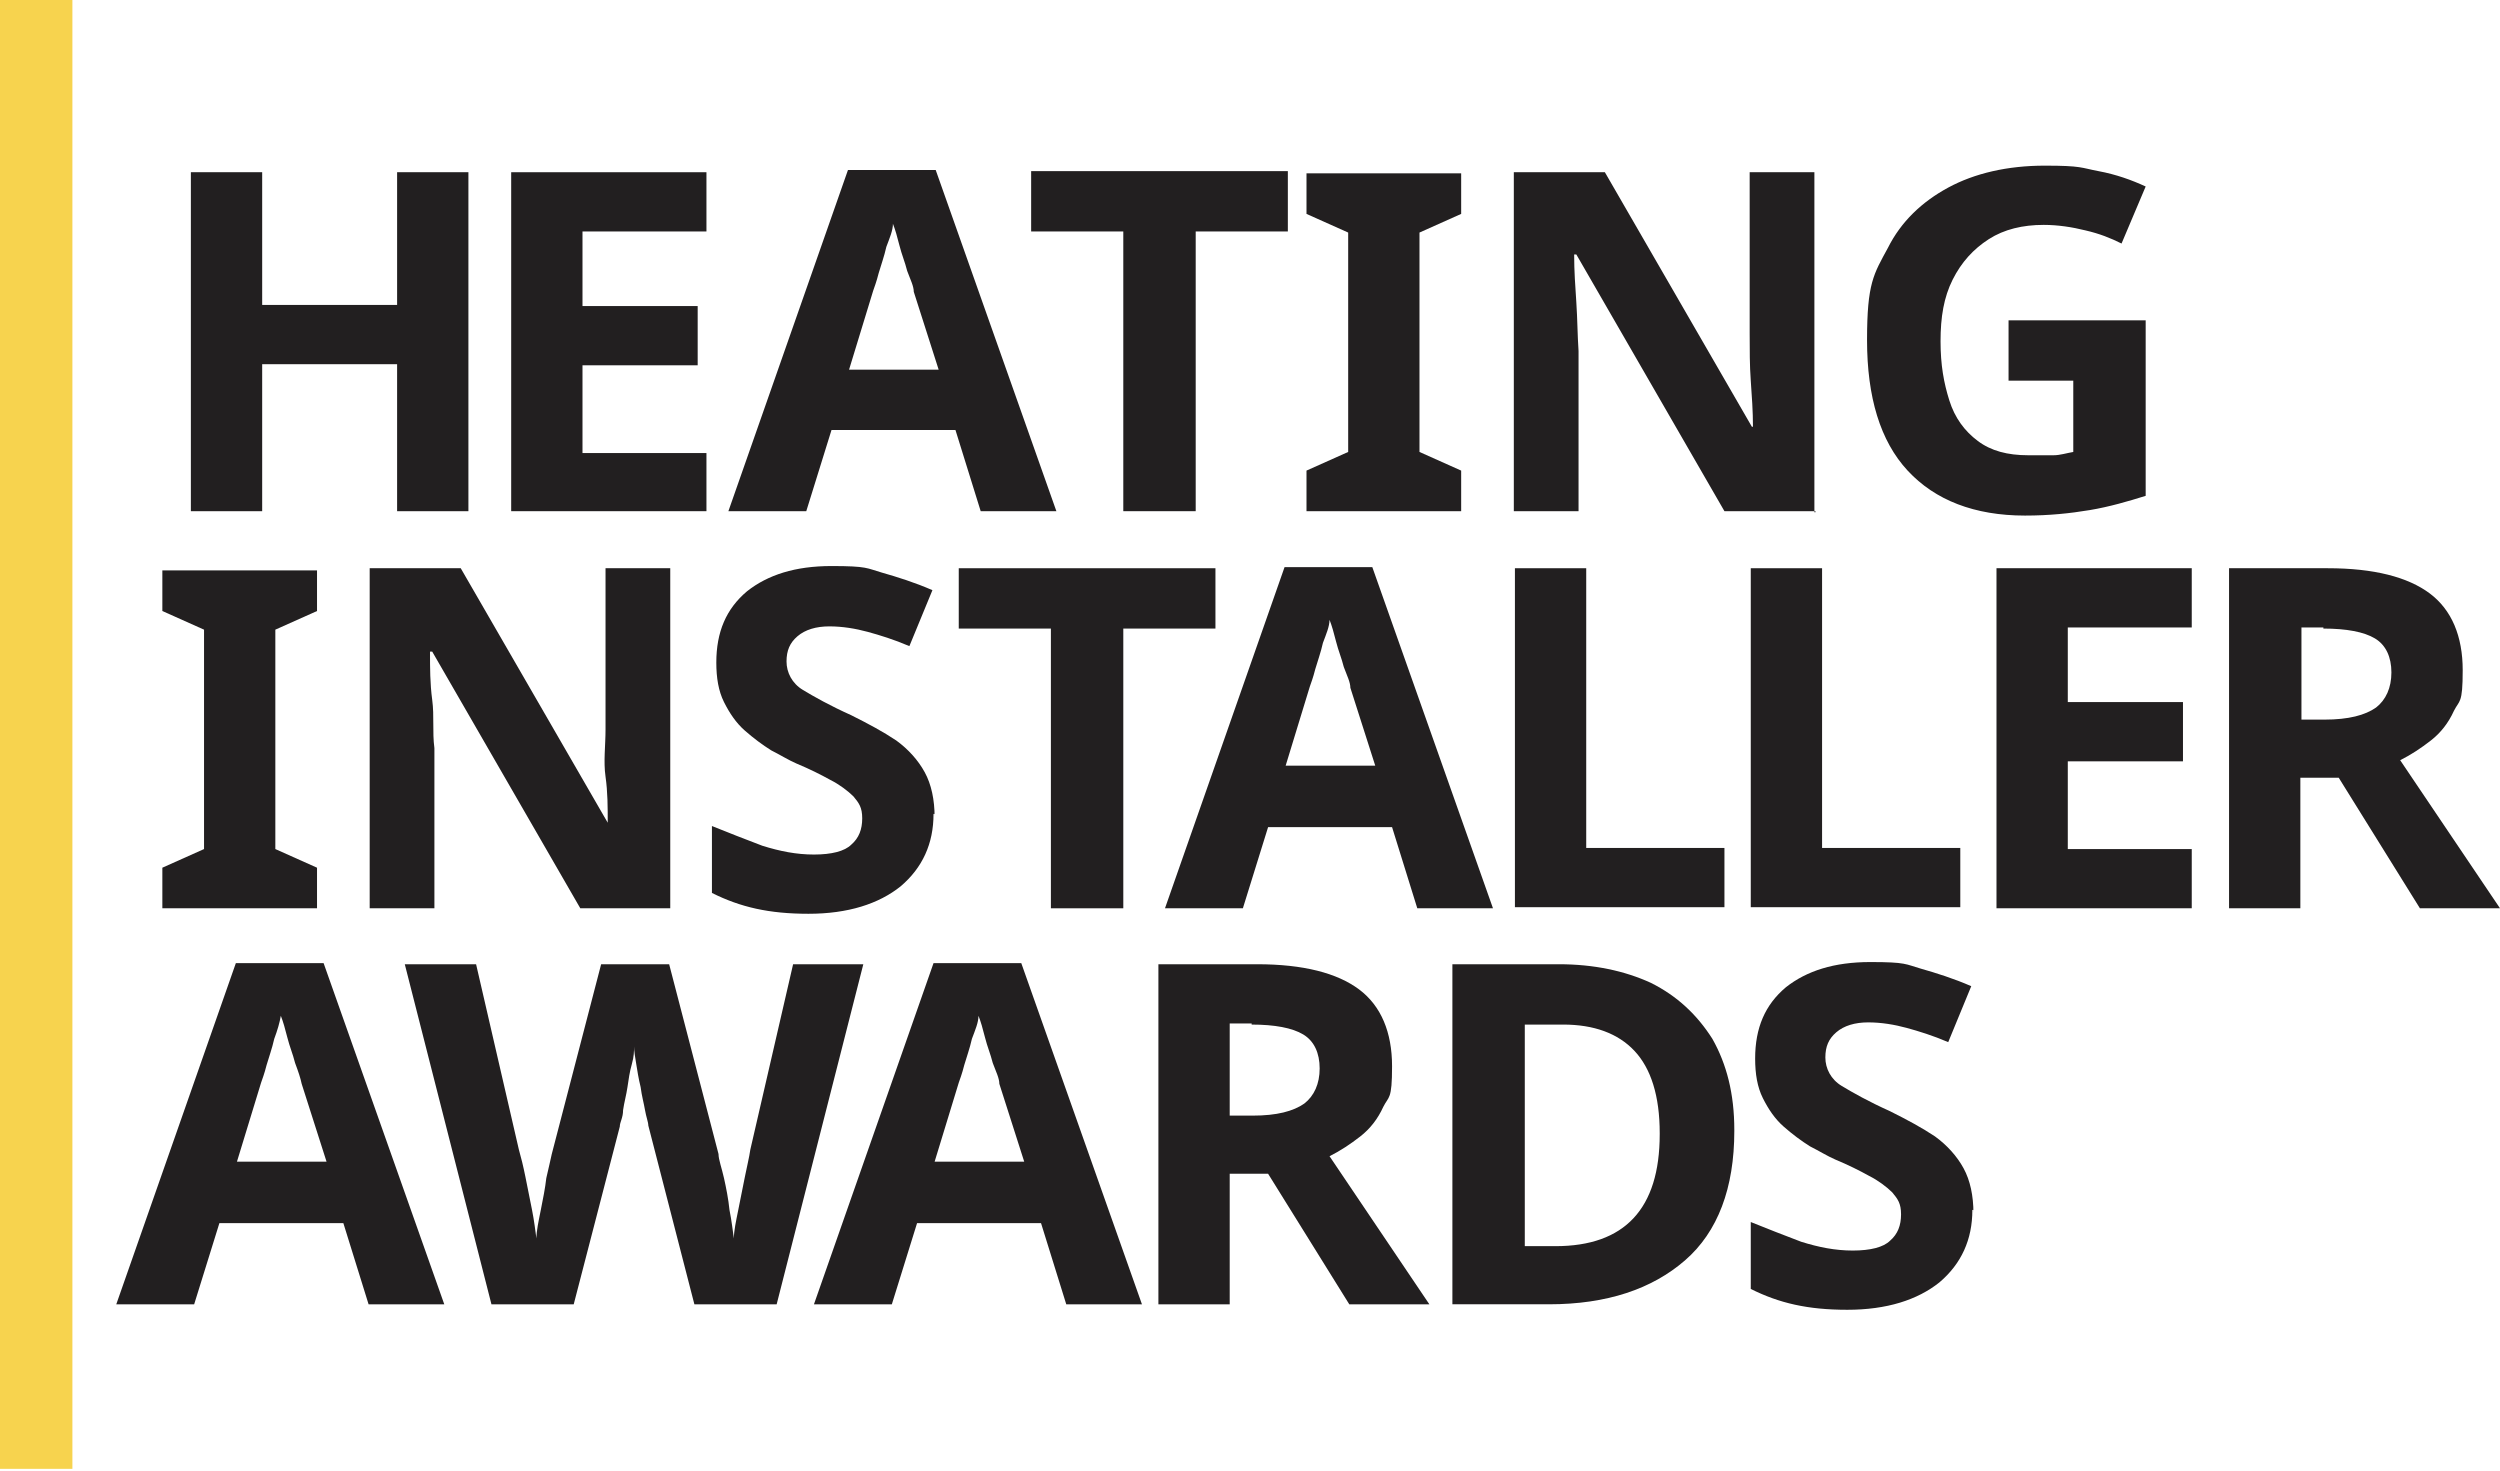
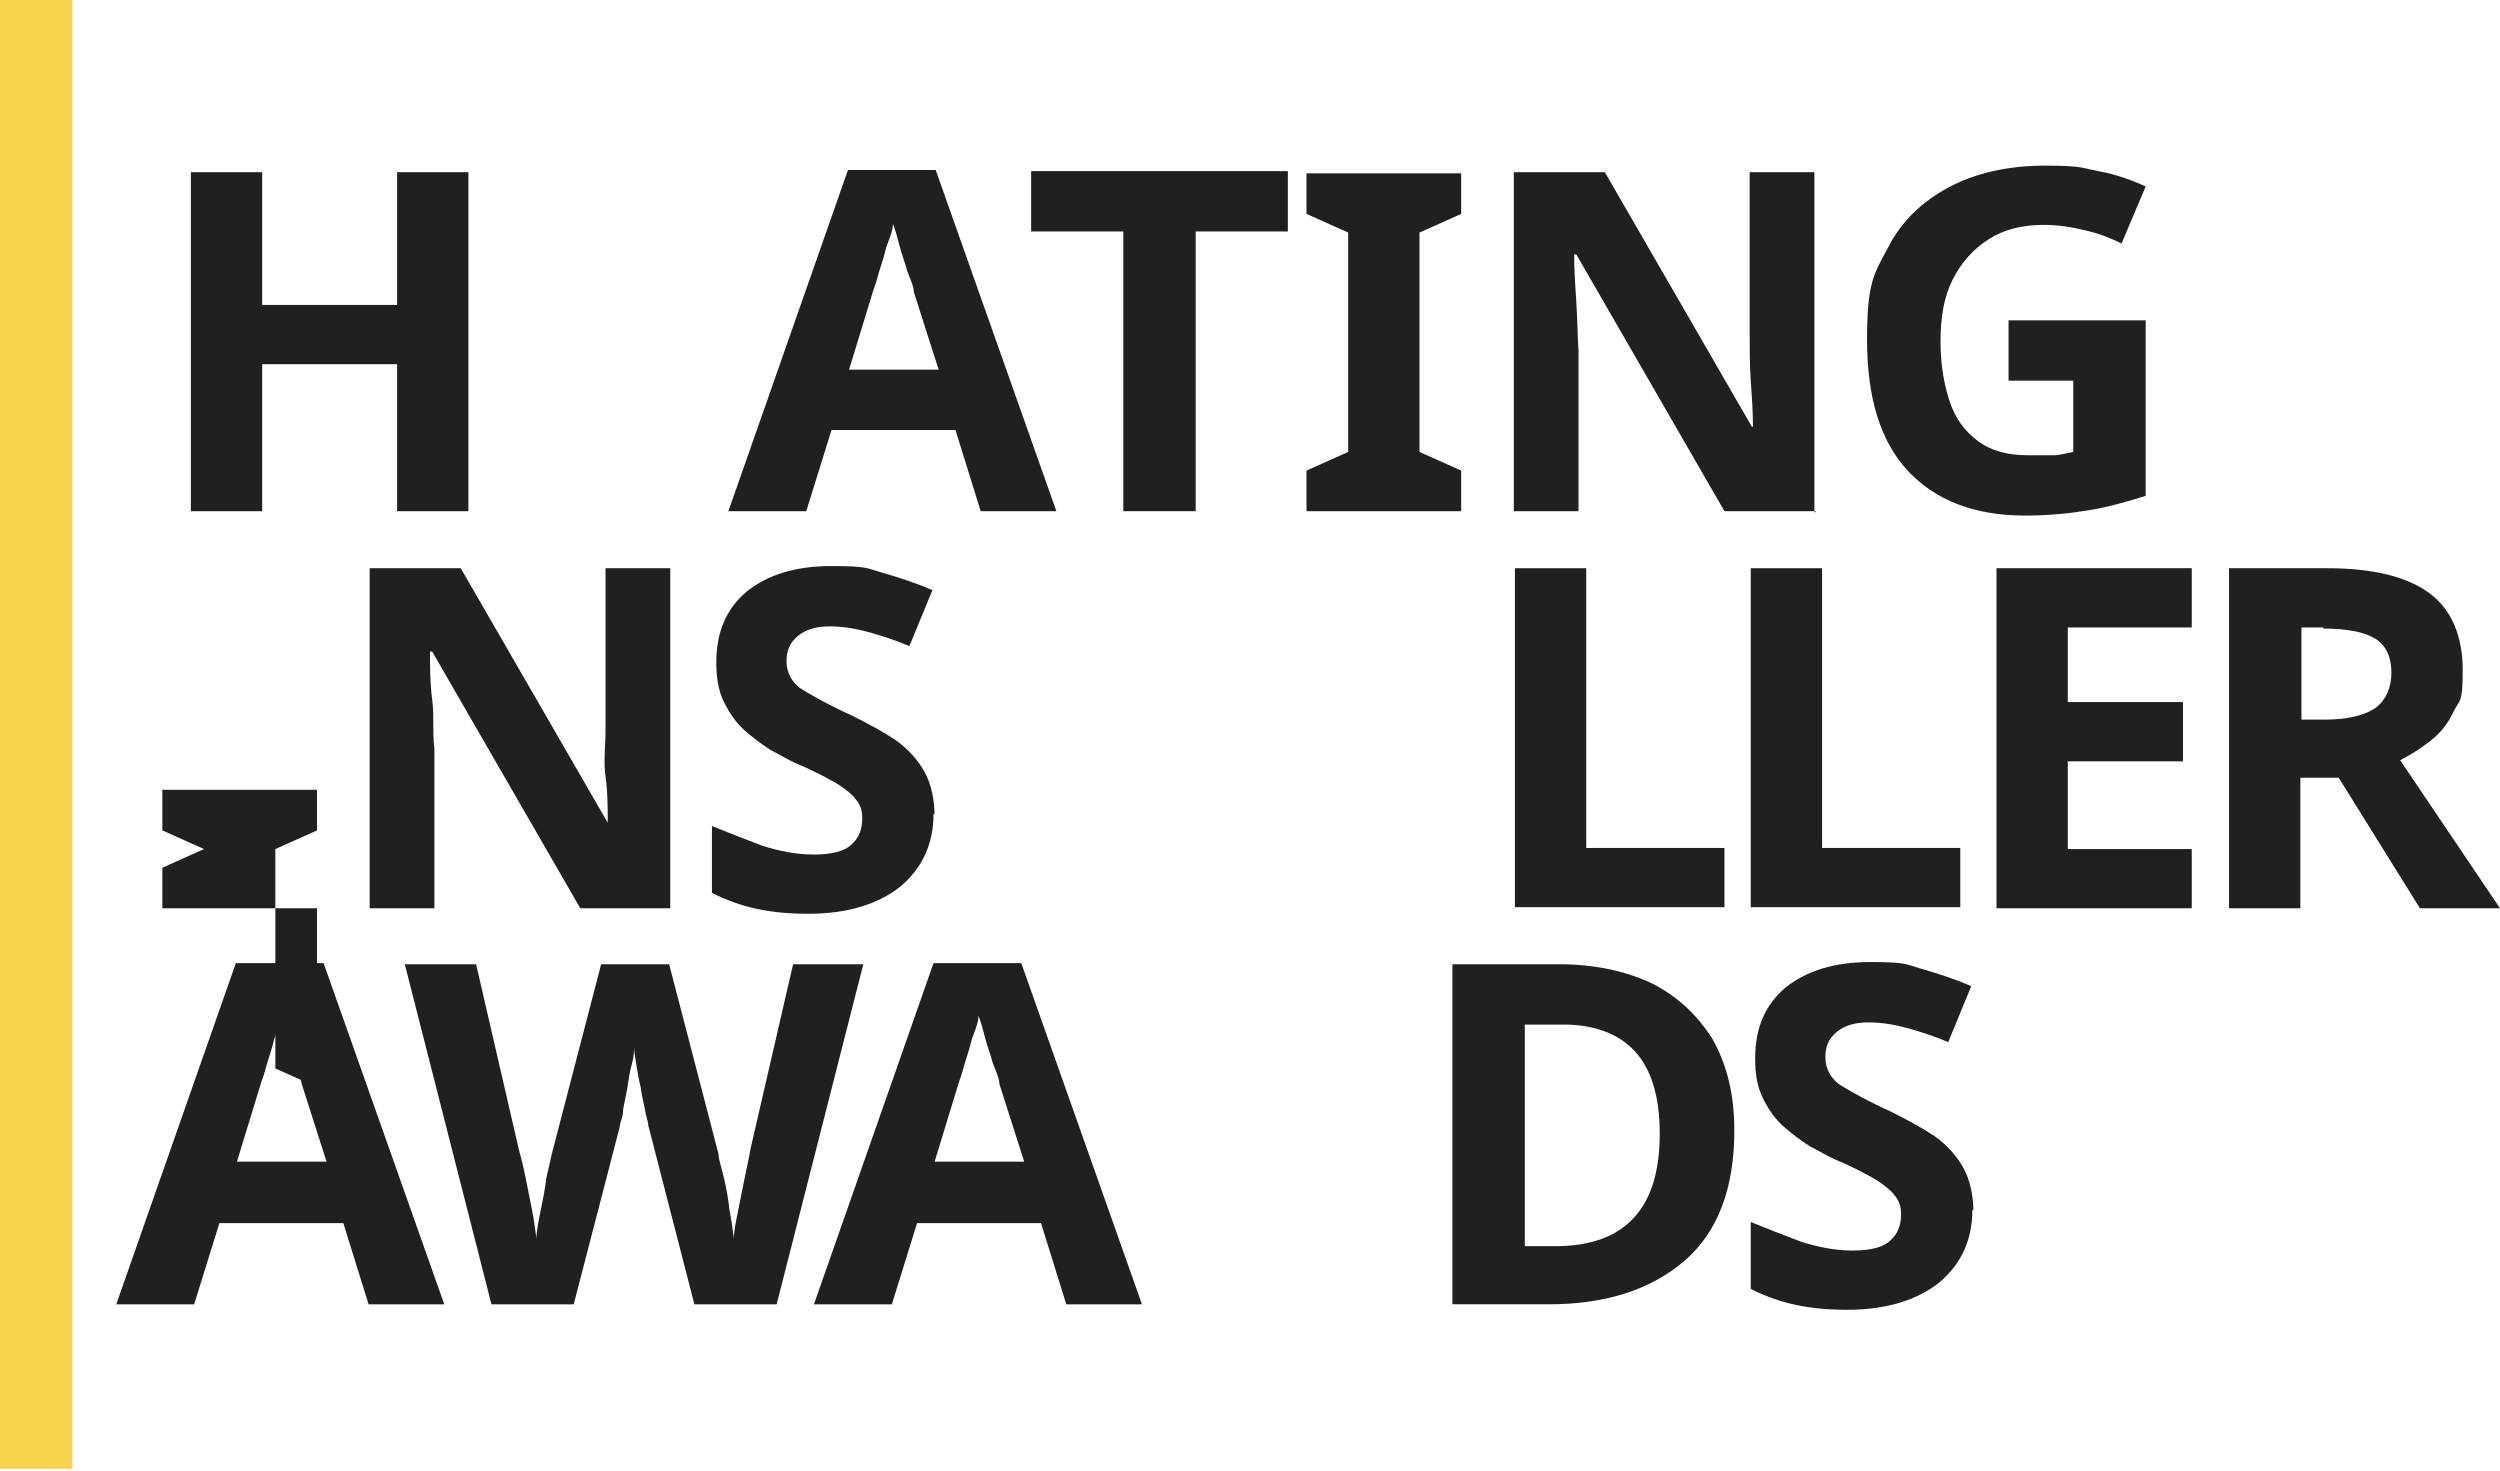
<svg xmlns="http://www.w3.org/2000/svg" version="1.1" viewBox="0 0 227.9 134.1">
  <defs>
    <style>
      .cls-1 {
        fill: #221f20;
      }

      .cls-2 {
        fill: #f7d34e;
      }
    </style>
  </defs>
  <g>
    <g id="Layer_1">
      <g id="Layer_1-2" data-name="Layer_1">
        <g>
          <g>
            <path class="cls-1" d="M42.7,46.6h-6.5v-13.4h-12.3v13.4h-6.5V15.7h6.5v12.1h12.3v-12.1h6.5v31h0Z" />
-             <path class="cls-1" d="M64.4,46.6h-17.8V15.7h17.8v5.4h-11.3v6.8h10.5v5.4h-10.5v8h11.3v5.4h0Z" />
            <path class="cls-1" d="M89.4,46.6l-2.3-7.4h-11.3l-2.3,7.4h-7.1l10.9-31.1h8l11,31.1h-7.1.2ZM85.6,33.8l-2.3-7.2c0-.5-.3-1.1-.6-1.9-.2-.8-.5-1.5-.7-2.3s-.4-1.5-.6-2c0,.6-.3,1.3-.6,2.1-.2.9-.5,1.7-.7,2.4-.2.8-.4,1.3-.5,1.6l-2.2,7.2h8.2Z" />
            <path class="cls-1" d="M108.9,46.6h-6.5v-25.5h-8.4v-5.5h23.4v5.5h-8.4v25.5h0Z" />
            <path class="cls-1" d="M133.2,46.6h-14.1v-3.7l3.8-1.7v-20l-3.8-1.7v-3.7h14.1v3.7l-3.8,1.7v20l3.8,1.7v3.7Z" />
            <path class="cls-1" d="M165.5,46.6h-8.3l-13.5-23.4h-.2c0,1.5.1,2.9.2,4.4s.1,2.9.2,4.4v14.6h-5.9V15.7h8.3l13.4,23.2h.1c0-1.4-.1-2.8-.2-4.2s-.1-2.8-.1-4.3v-14.7h5.9v31h.1Z" />
            <path class="cls-1" d="M183.3,29.2h12.3v16c-1.6.5-3.3,1-5.1,1.3s-3.7.5-5.9.5c-4.6,0-8.2-1.4-10.7-4.1-2.5-2.7-3.7-6.7-3.7-11.9s.6-6,1.9-8.4c1.2-2.4,3.1-4.2,5.5-5.5,2.4-1.3,5.4-2,8.8-2s3.3.2,4.9.5c1.6.3,3,.8,4.3,1.4l-2.2,5.2c-1-.5-2-.9-3.3-1.2-1.2-.3-2.5-.5-3.8-.5-1.9,0-3.6.4-5,1.3s-2.5,2.1-3.3,3.7-1.1,3.4-1.1,5.6.3,3.8.8,5.4,1.4,2.8,2.6,3.7c1.2.9,2.7,1.3,4.6,1.3s1.7,0,2.3,0c.6,0,1.2-.2,1.8-.3v-6.5h-5.9v-5.5h.2Z" />
-             <path class="cls-1" d="M28.9,82.8h-14.1v-3.7l3.8-1.7v-20l-3.8-1.7v-3.7h14.1v3.7l-3.8,1.7v20l3.8,1.7s0,3.7,0,3.7Z" />
+             <path class="cls-1" d="M28.9,82.8h-14.1v-3.7l3.8-1.7l-3.8-1.7v-3.7h14.1v3.7l-3.8,1.7v20l3.8,1.7s0,3.7,0,3.7Z" />
            <path class="cls-1" d="M61.2,82.8h-8.3l-13.5-23.4h-.2c0,1.5,0,2.9.2,4.4s0,2.9.2,4.4v14.6h-5.9v-31h8.3l13.4,23.2h0c0-1.4,0-2.8-.2-4.2s0-2.8,0-4.3v-14.7h5.9v31h0Z" />
            <path class="cls-1" d="M85.1,74.2c0,2.7-1,4.9-3,6.6-2,1.6-4.8,2.5-8.4,2.5s-6.2-.6-8.8-1.9v-6.1c1.5.6,3,1.2,4.6,1.8,1.6.5,3.1.8,4.7.8s2.8-.3,3.4-.9c.7-.6,1-1.4,1-2.4s-.3-1.4-.8-2c-.5-.5-1.3-1.1-2.1-1.5-.9-.5-1.9-1-3.1-1.5-.7-.3-1.5-.8-2.3-1.2-.8-.5-1.6-1.1-2.4-1.8-.8-.7-1.4-1.6-1.9-2.6s-.7-2.2-.7-3.6c0-2.8.9-4.9,2.8-6.5,1.9-1.5,4.4-2.3,7.7-2.3s3.2.2,4.6.6c1.4.4,3,.9,4.6,1.6l-2.1,5.1c-1.4-.6-2.7-1-3.8-1.3-1.1-.3-2.3-.5-3.5-.5s-2.2.3-2.9.9c-.7.6-1,1.3-1,2.3s.5,2,1.5,2.6,2.4,1.4,4.4,2.3c1.6.8,2.9,1.5,4.1,2.3,1.1.8,2,1.8,2.6,2.9s.9,2.5.9,4.1v-.3Z" />
-             <path class="cls-1" d="M102.3,82.8h-6.5v-25.5h-8.4v-5.5h23.4v5.5h-8.4v25.5h0Z" />
-             <path class="cls-1" d="M129.2,82.8l-2.3-7.4h-11.3l-2.3,7.4h-7.1l10.9-31.1h8l11,31.1h-7.1.2ZM125.4,69.9l-2.3-7.2c0-.5-.3-1.1-.6-1.9-.2-.8-.5-1.5-.7-2.3s-.4-1.5-.6-2c0,.6-.3,1.3-.6,2.1-.2.9-.5,1.7-.7,2.4-.2.8-.4,1.3-.5,1.6l-2.2,7.2h8.2Z" />
            <path class="cls-1" d="M138.1,82.8v-31h6.5v25.5h12.6v5.4h-19.1Z" />
            <path class="cls-1" d="M159.6,82.8v-31h6.5v25.5h12.6v5.4h-19.1Z" />
            <path class="cls-1" d="M199.8,82.8h-17.8v-31h17.8v5.4h-11.3v6.8h10.5v5.4h-10.5v8h11.3s0,5.4,0,5.4Z" />
            <path class="cls-1" d="M212.2,51.8c4.2,0,7.3.8,9.3,2.3s3,3.9,3,7-.3,2.7-.8,3.7c-.5,1.1-1.2,2-2.1,2.7s-1.8,1.3-2.8,1.8l9.1,13.5h-7.3l-7.4-11.9h-3.5v11.9h-6.5v-31s9,0,9,0ZM211.8,57.2h-2v8.4h2.1c2.2,0,3.7-.4,4.7-1.1.9-.7,1.4-1.8,1.4-3.2s-.5-2.5-1.5-3.1-2.6-.9-4.7-.9h0Z" />
            <path class="cls-1" d="M33.6,118.9l-2.3-7.4h-11.3l-2.3,7.4h-7.1l10.9-31.1h8l11,31.1h-7.1.2ZM29.8,106l-2.3-7.2c-.1-.5-.3-1.1-.6-1.9-.2-.8-.5-1.5-.7-2.3s-.4-1.5-.6-2c-.1.6-.3,1.3-.6,2.1-.2.9-.5,1.7-.7,2.4-.2.8-.4,1.3-.5,1.6l-2.2,7.2h8.2Z" />
            <path class="cls-1" d="M78.7,87.9l-7.9,31h-7.5l-4.2-16.3c0-.3-.2-.8-.3-1.4s-.3-1.3-.4-2.1c-.2-.8-.3-1.5-.4-2.1s-.2-1.2-.2-1.6c0,.4,0,.9-.2,1.6s-.3,1.4-.4,2.1-.3,1.4-.4,2.1c0,.7-.3,1.1-.3,1.5l-4.2,16.2h-7.5l-7.9-31h6.5l3.9,16.9c.2.7.4,1.5.6,2.5.2,1,.4,2,.6,3,.2,1,.3,1.9.4,2.6,0-.7.2-1.6.4-2.6s.4-2,.5-2.9c.2-.9.4-1.7.5-2.2l4.5-17.3h6.2l4.5,17.3c0,.5.3,1.3.5,2.2.2.9.4,1.9.5,2.9.2,1,.3,1.9.4,2.6,0-.7.2-1.6.4-2.6.2-1,.4-2,.6-3s.4-1.8.5-2.5l3.9-16.9h6.5,0Z" />
            <path class="cls-1" d="M97.2,118.9l-2.3-7.4h-11.3l-2.3,7.4h-7.1l10.9-31.1h8l11,31.1h-7.1.2ZM93.4,106l-2.3-7.2c0-.5-.3-1.1-.6-1.9-.2-.8-.5-1.5-.7-2.3s-.4-1.5-.6-2c0,.6-.3,1.3-.6,2.1-.2.9-.5,1.7-.7,2.4-.2.8-.4,1.3-.5,1.6l-2.2,7.2h8.2Z" />
-             <path class="cls-1" d="M114.6,87.9c4.2,0,7.3.8,9.3,2.3s3,3.9,3,7-.3,2.7-.8,3.7c-.5,1.1-1.2,2-2.1,2.7s-1.8,1.3-2.8,1.8l9.1,13.5h-7.3l-7.4-11.9h-3.5v11.9h-6.5v-31h9ZM114.1,93.3h-2v8.4h2.1c2.2,0,3.7-.4,4.7-1.1.9-.7,1.4-1.8,1.4-3.2s-.5-2.5-1.5-3.1-2.6-.9-4.7-.9h0Z" />
            <path class="cls-1" d="M158.1,103.1c0,5.2-1.5,9.2-4.5,11.8-3,2.6-7.1,4-12.4,4h-8.8v-31h9.7c3.2,0,6,.6,8.4,1.7,2.4,1.2,4.2,2.9,5.6,5.1,1.3,2.3,2,5,2,8.3h0ZM151.3,103.3c0-3.4-.8-5.9-2.3-7.5s-3.7-2.4-6.5-2.4h-3.5v20.2h2.8c6.3,0,9.5-3.4,9.5-10.2h0Z" />
            <path class="cls-1" d="M179.8,110.3c0,2.7-1,4.9-3,6.6-2,1.6-4.8,2.5-8.4,2.5s-6.2-.6-8.8-1.9v-6.1c1.5.6,3,1.2,4.6,1.8,1.6.5,3.1.8,4.7.8s2.8-.3,3.4-.9c.7-.6,1-1.4,1-2.4s-.3-1.4-.8-2c-.5-.5-1.3-1.1-2.1-1.5-.9-.5-1.9-1-3.1-1.5-.7-.3-1.5-.8-2.3-1.2-.8-.5-1.6-1.1-2.4-1.8-.8-.7-1.4-1.6-1.9-2.6s-.7-2.2-.7-3.6c0-2.8.9-4.9,2.8-6.5,1.9-1.5,4.4-2.3,7.7-2.3s3.2.2,4.6.6c1.4.4,3,.9,4.6,1.6l-2.1,5.1c-1.4-.6-2.7-1-3.8-1.3s-2.3-.5-3.5-.5-2.2.3-2.9.9-1,1.3-1,2.3.5,2,1.5,2.6,2.4,1.4,4.4,2.3c1.6.8,2.9,1.5,4.1,2.3,1.1.8,2,1.8,2.6,2.9s.9,2.5.9,4.1v-.3Z" />
          </g>
          <rect class="cls-2" y="0" width="6.6" height="133.9" />
        </g>
      </g>
    </g>
  </g>
</svg>